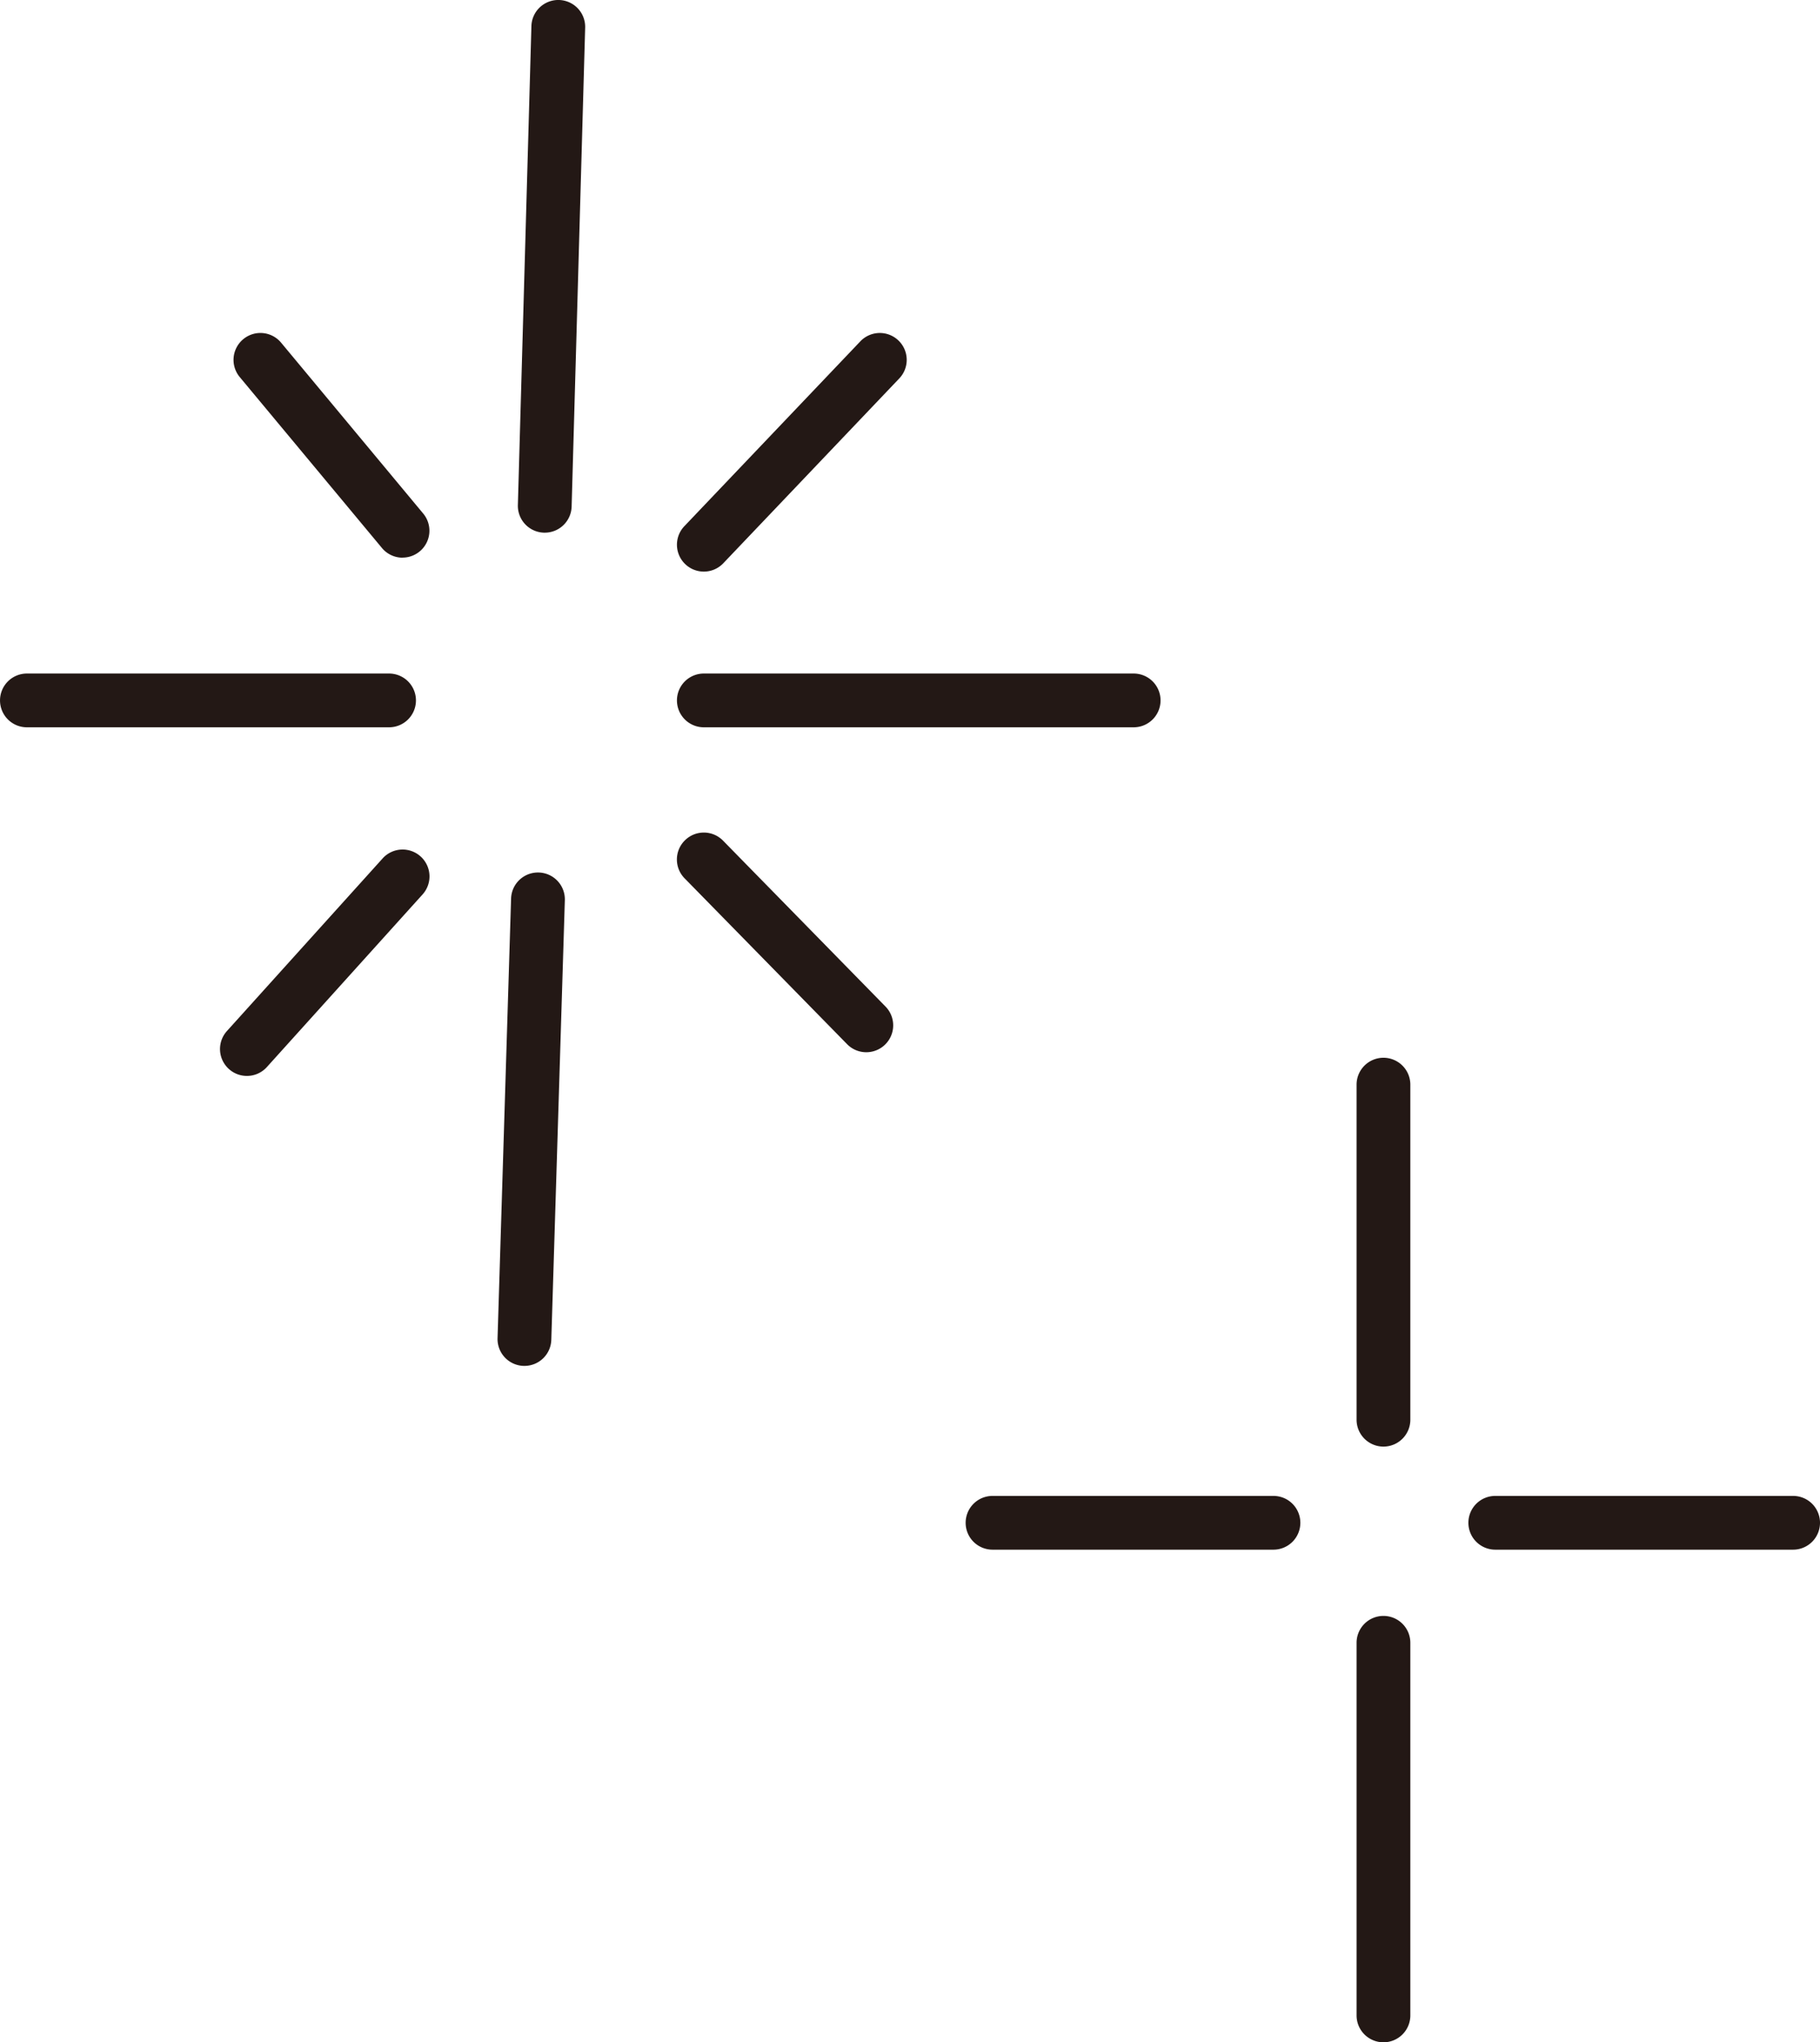
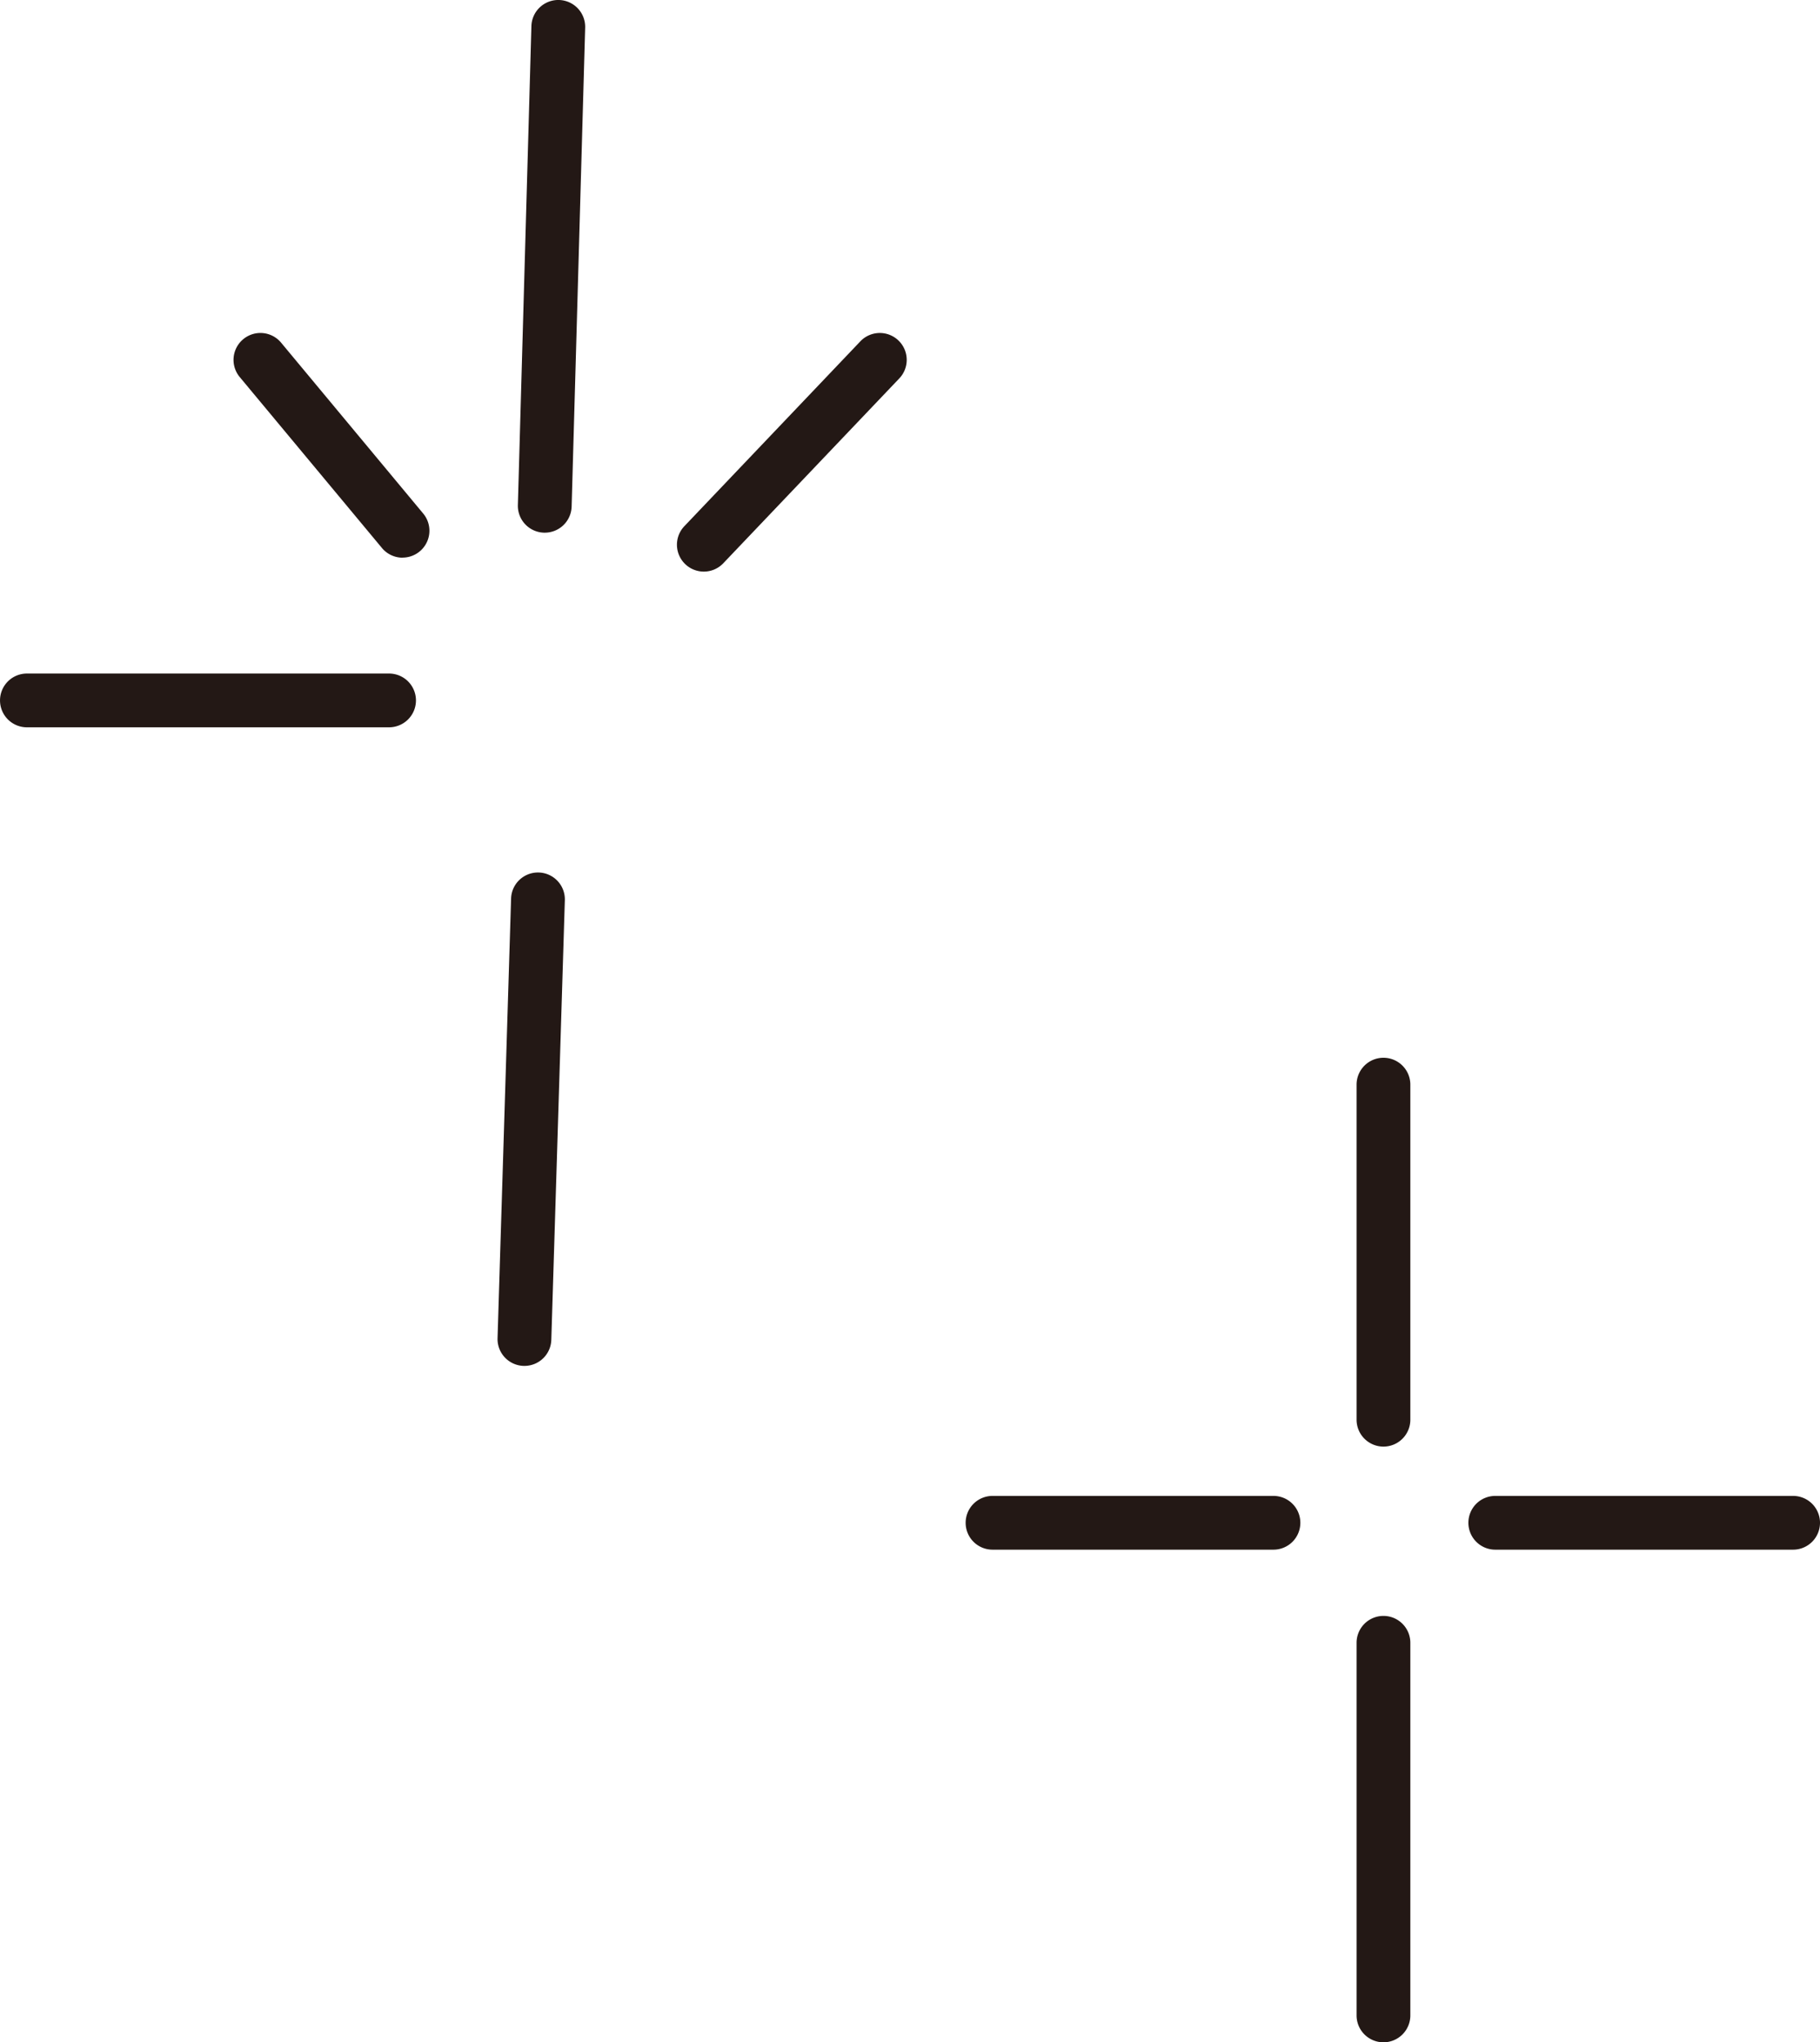
<svg xmlns="http://www.w3.org/2000/svg" width="86.872" height="97.485">
  <g data-name="グループ 256" fill="#231815">
    <g data-name="グループ 254">
      <path data-name="線 14" d="M26.002 25.426h-.036a1.283 1.283 0 0 1-1.247-1.319l.646-22.86A1.283 1.283 0 0 1 26.685 0a1.283 1.283 0 0 1 1.246 1.319l-.646 22.864a1.283 1.283 0 0 1-1.283 1.243Z" />
      <path data-name="線 15" d="M25.032 65.198h-.04a1.283 1.283 0 0 1-1.243-1.322l.646-20.985a1.283 1.283 0 0 1 1.323-1.244 1.283 1.283 0 0 1 1.243 1.322l-.646 20.985a1.283 1.283 0 0 1-1.283 1.244Z" />
      <path data-name="線 16" d="M18.57 34.716H1.284a1.283 1.283 0 0 1-1.283-1.283 1.283 1.283 0 0 1 1.283-1.283H18.57a1.283 1.283 0 0 1 1.284 1.283 1.283 1.283 0 0 1-1.284 1.283Z" />
-       <path data-name="線 17" d="M54.112 34.716H33.595a1.283 1.283 0 0 1-1.283-1.283 1.283 1.283 0 0 1 1.283-1.283h20.517a1.283 1.283 0 0 1 1.283 1.283 1.283 1.283 0 0 1-1.283 1.283Z" />
      <path data-name="線 18" d="M19.217 26.62a1.281 1.281 0 0 1-.986-.463l-6.787-8.158a1.283 1.283 0 0 1 .166-1.808 1.283 1.283 0 0 1 1.808.166l6.785 8.159a1.283 1.283 0 0 1-.986 2.1Z" />
      <path data-name="線 19" d="M33.595 27.284a1.279 1.279 0 0 1-.885-.354 1.283 1.283 0 0 1-.044-1.814l8.4-8.823a1.283 1.283 0 0 1 1.815-.044 1.283 1.283 0 0 1 .044 1.814l-8.401 8.823a1.28 1.28 0 0 1-.929.398Z" />
-       <path data-name="線 20" d="M11.785 51.357a1.278 1.278 0 0 1-.859-.33 1.283 1.283 0 0 1-.094-1.813l7.432-8.24a1.283 1.283 0 0 1 1.812-.093 1.283 1.283 0 0 1 .094 1.813l-7.432 8.24a1.28 1.28 0 0 1-.953.423Z" />
-       <path data-name="線 21" d="M41.35 50.226a1.279 1.279 0 0 1-.917-.385l-7.755-7.915a1.283 1.283 0 0 1 .017-1.817 1.283 1.283 0 0 1 1.817.017l7.754 7.918a1.283 1.283 0 0 1-.916 2.182Z" />
    </g>
    <g data-name="グループ 255">
      <path data-name="線 22" d="M66.035 69.05a1.283 1.283 0 0 1-1.283-1.283V51.773a1.283 1.283 0 0 1 1.283-1.283 1.283 1.283 0 0 1 1.283 1.283v15.994a1.283 1.283 0 0 1-1.283 1.283Z" />
      <path data-name="線 23" d="M66.035 97.485a1.283 1.283 0 0 1-1.283-1.283V78.415a1.283 1.283 0 0 1 1.283-1.283 1.283 1.283 0 0 1 1.283 1.283v17.786a1.283 1.283 0 0 1-1.283 1.284Z" />
      <path data-name="線 24" d="M60.784 73.97H47.375a1.283 1.283 0 0 1-1.283-1.283 1.283 1.283 0 0 1 1.283-1.283h13.409a1.283 1.283 0 0 1 1.284 1.283 1.283 1.283 0 0 1-1.284 1.283Z" />
      <path data-name="線 25" d="M85.589 73.97H71.372a1.283 1.283 0 0 1-1.283-1.283 1.283 1.283 0 0 1 1.283-1.283h14.217a1.283 1.283 0 0 1 1.283 1.283 1.283 1.283 0 0 1-1.283 1.283Z" />
    </g>
  </g>
</svg>